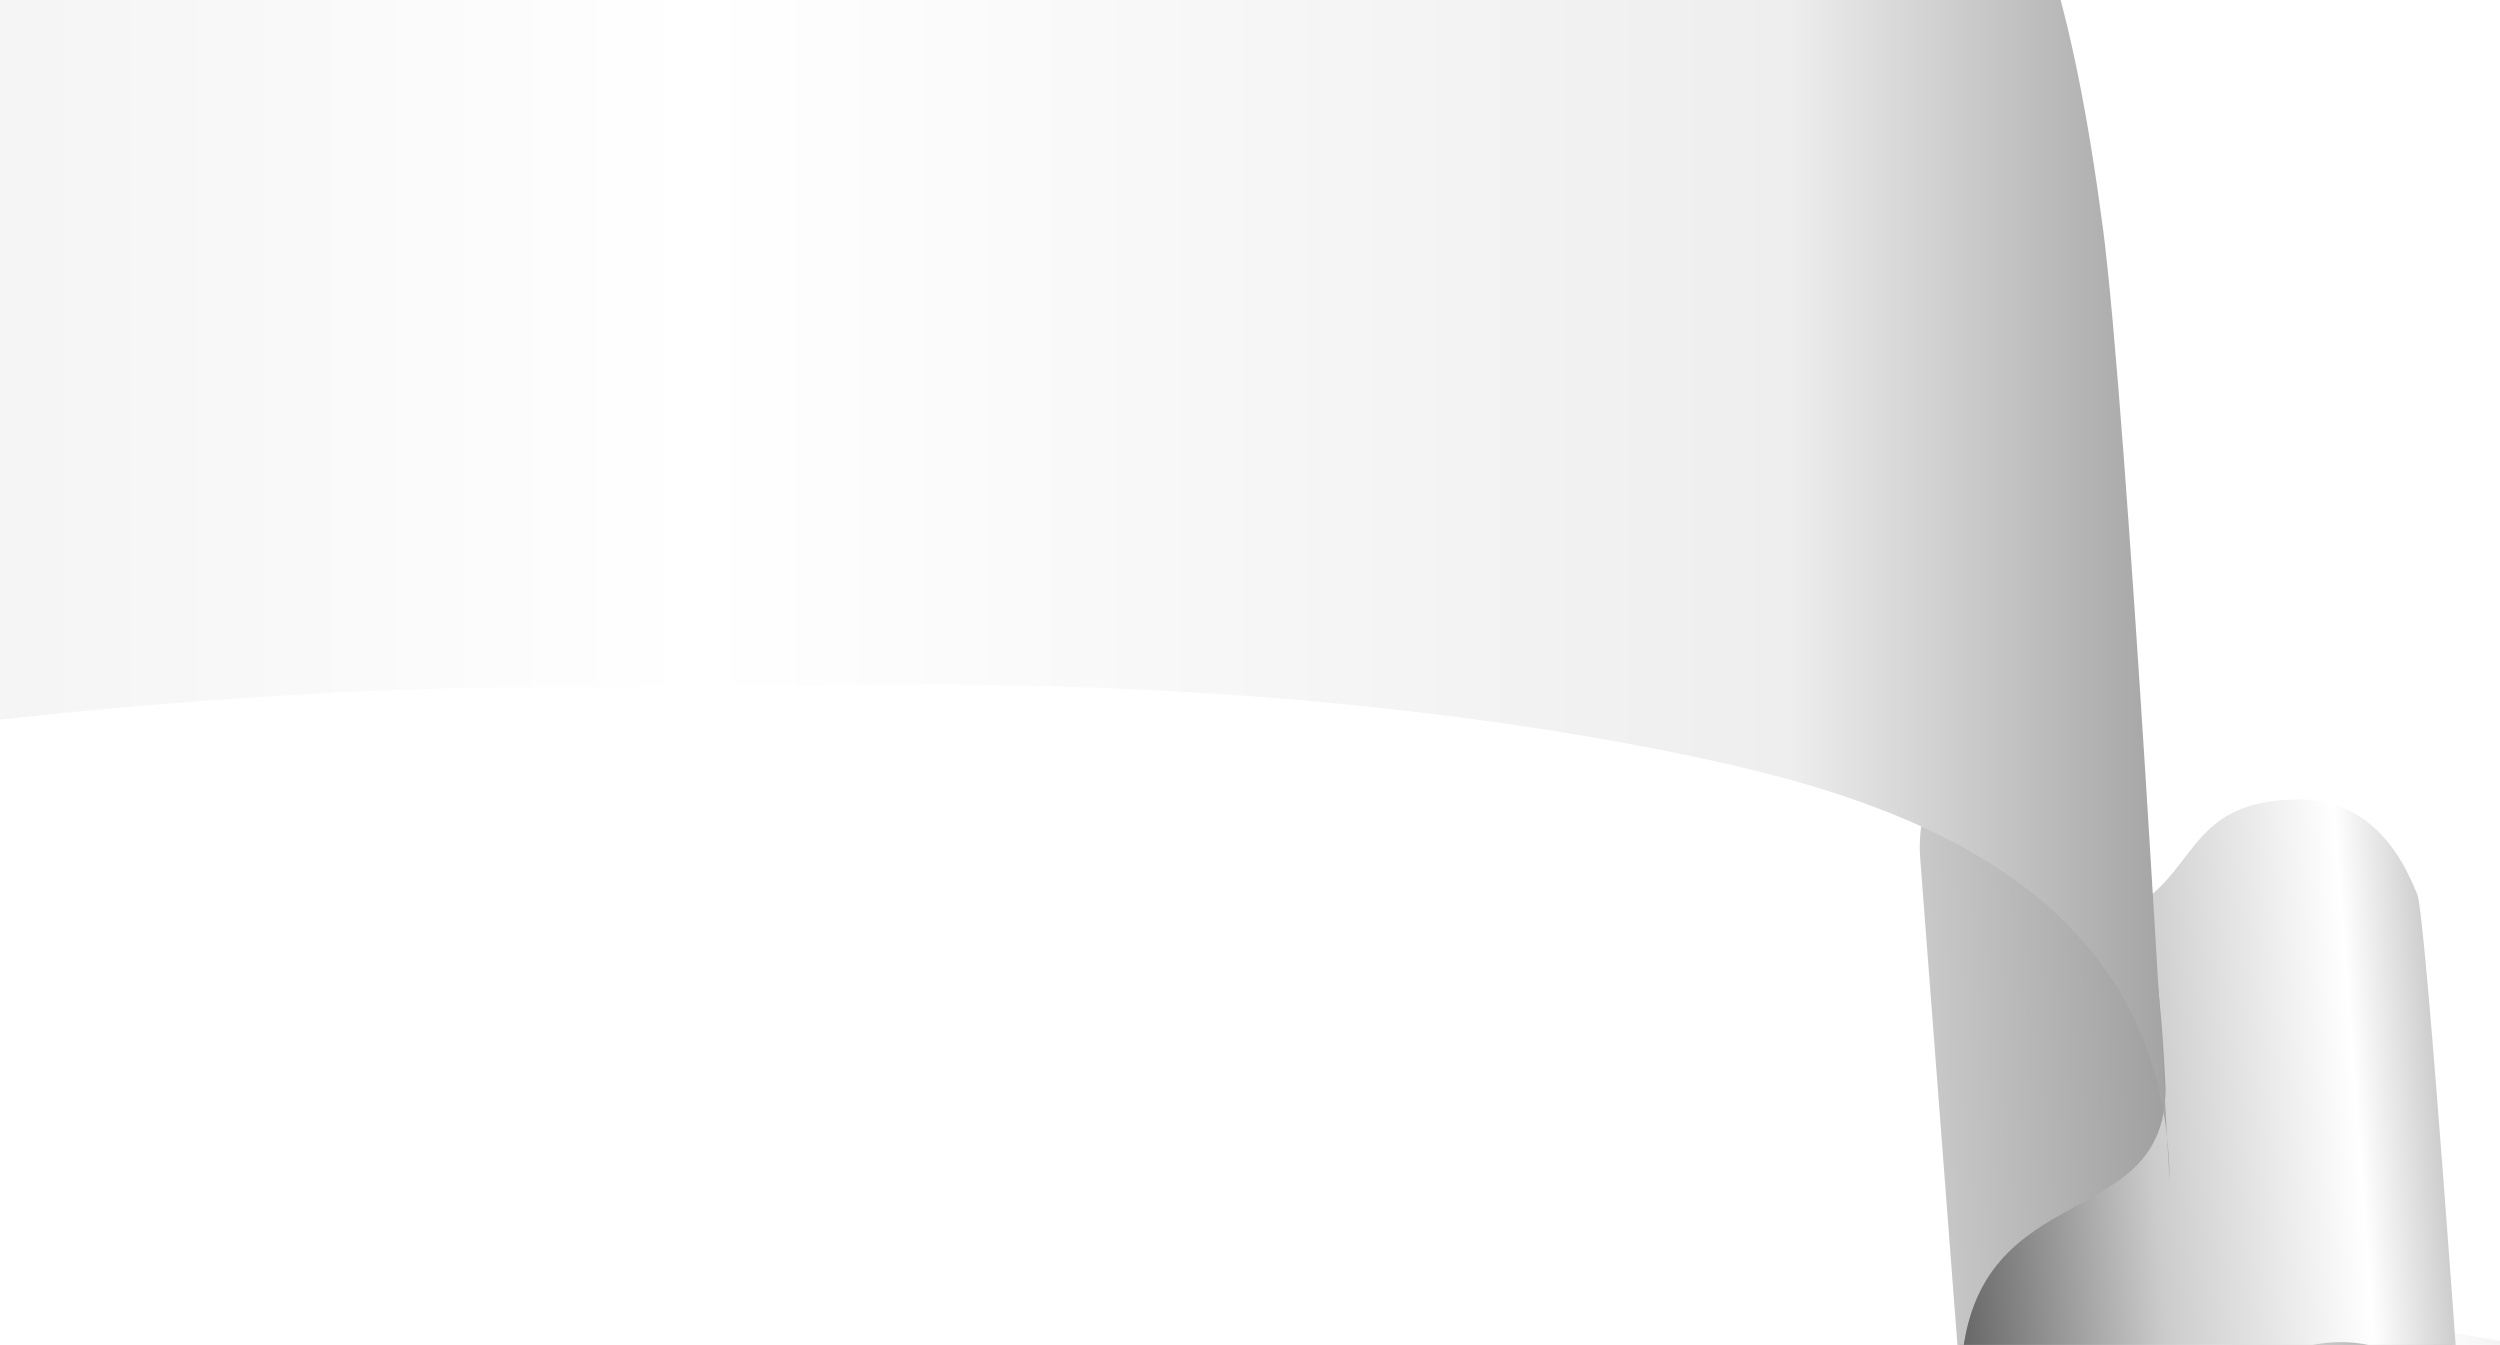
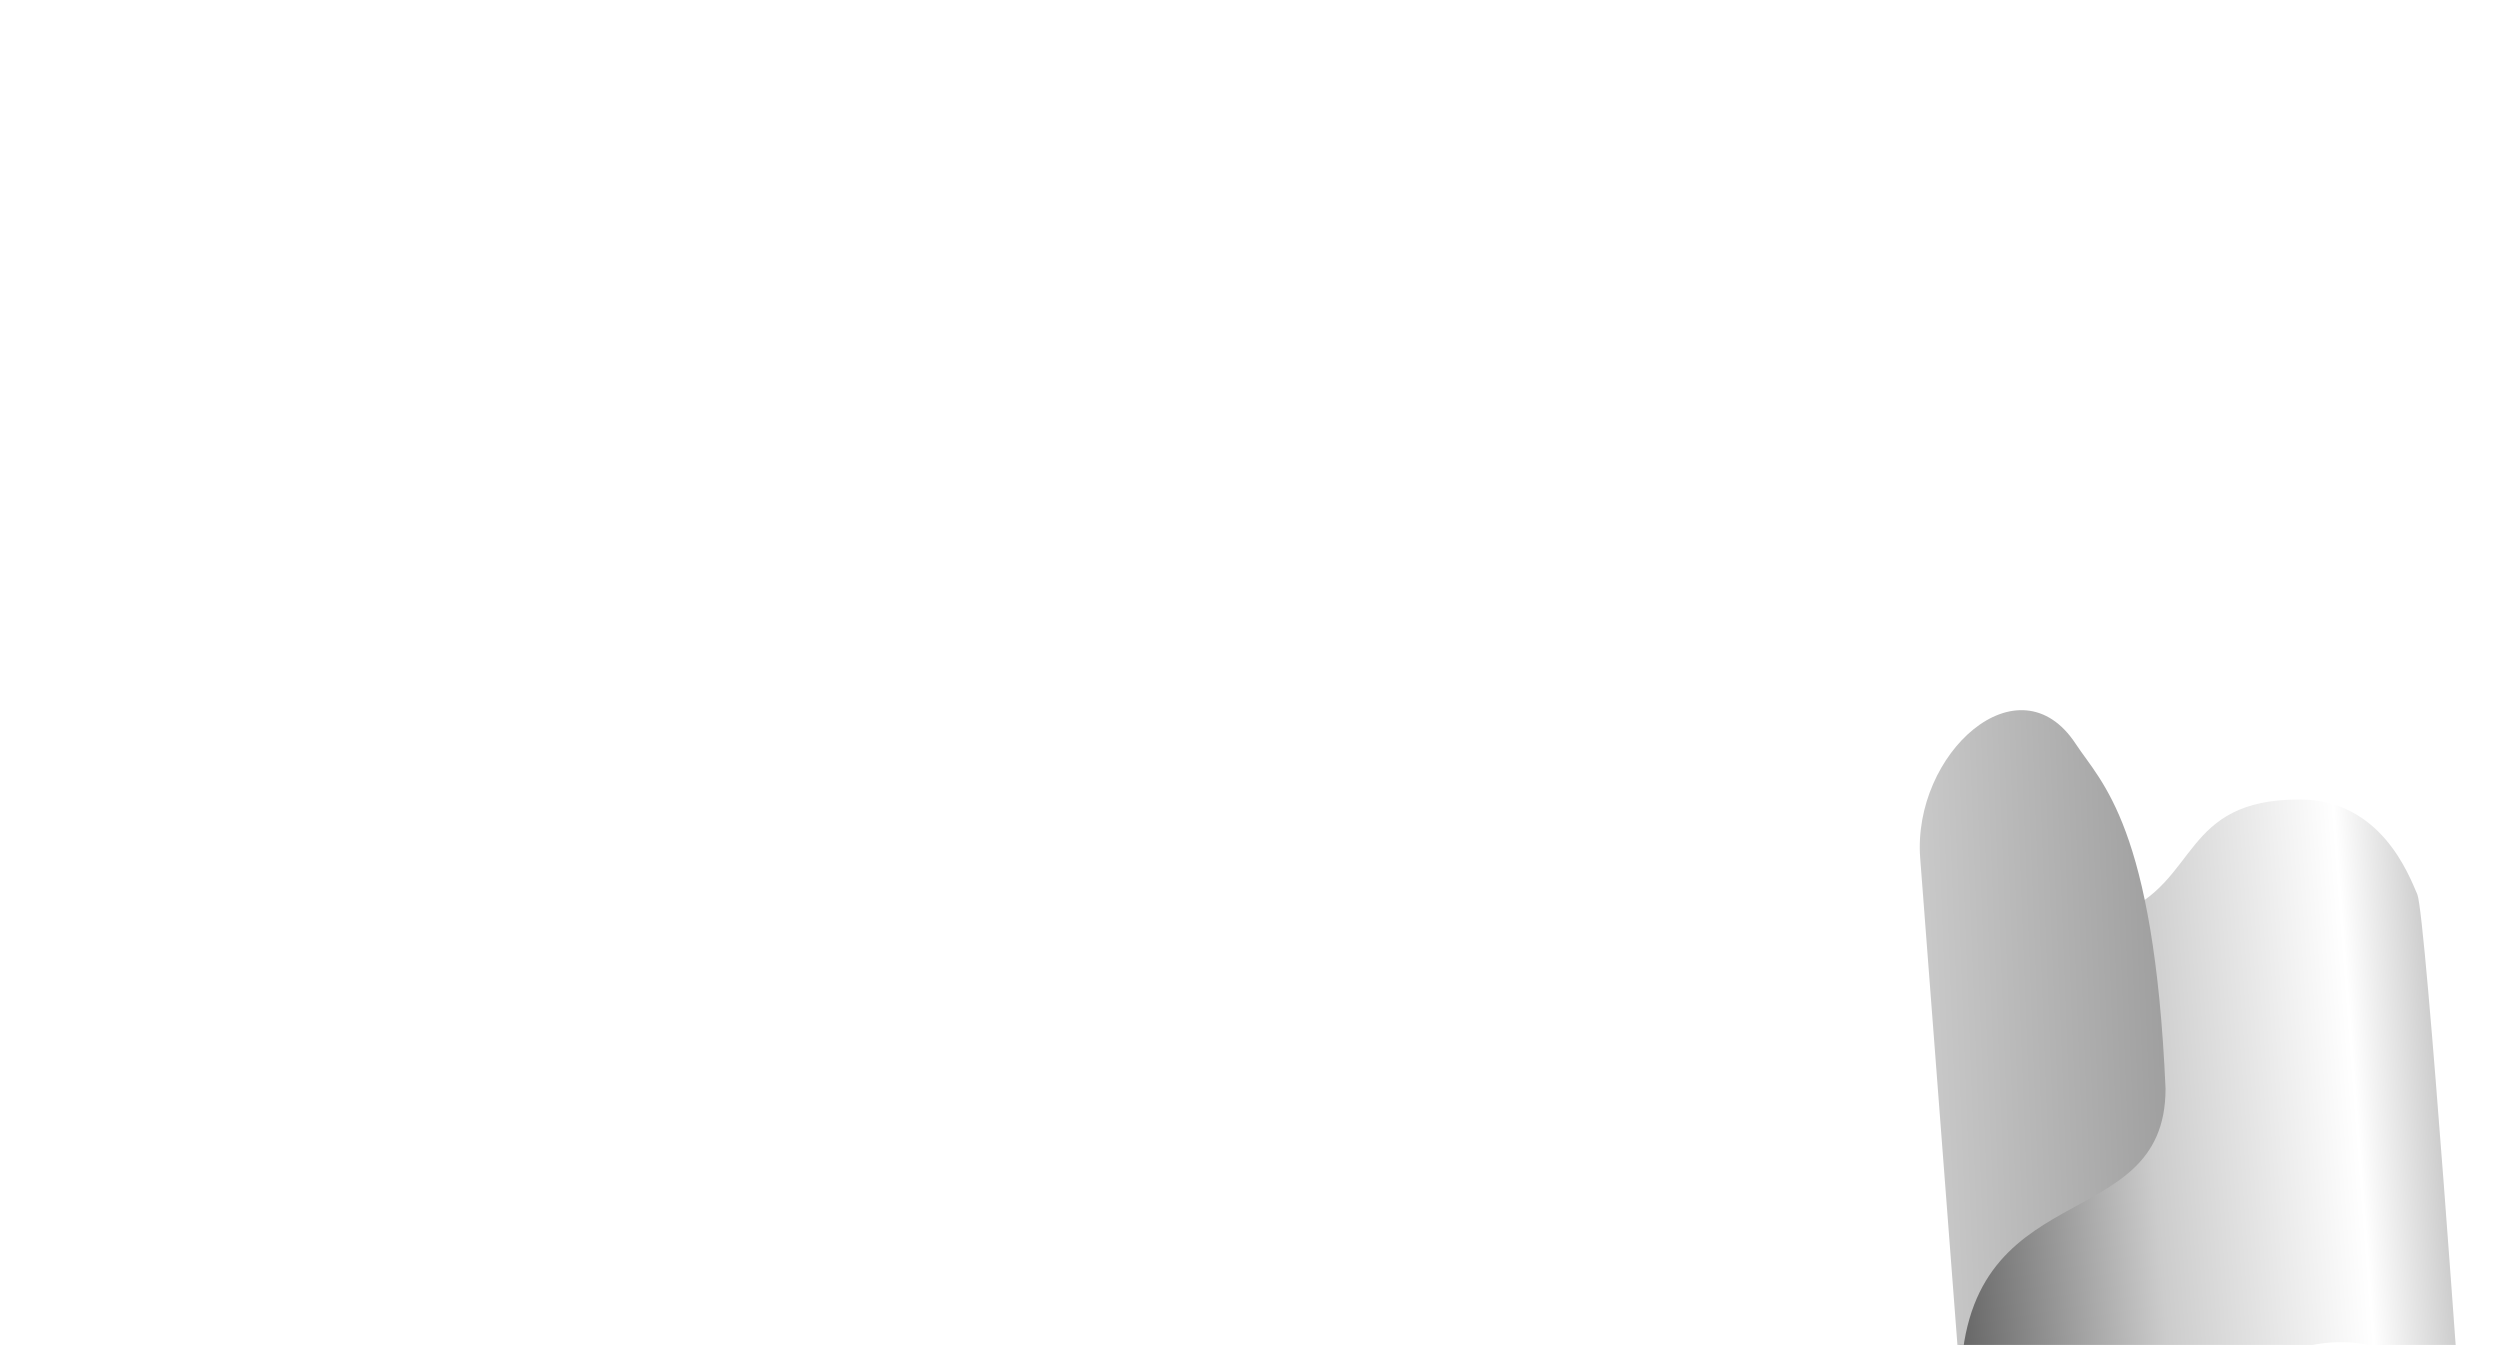
<svg xmlns="http://www.w3.org/2000/svg" xmlns:xlink="http://www.w3.org/1999/xlink" width="471.094" height="253.439">
  <defs>
    <linearGradient id="linearGradient5043">
      <stop id="stop5045" offset="0" stop-color="#a3a3a3" />
      <stop id="stop5047" offset="0.128" stop-color="#eeeeee" />
      <stop id="stop5049" offset="0.494" stop-color="#ffffff" />
      <stop id="stop5051" offset="0.875" stop-color="#eeeeee" />
      <stop id="stop5053" offset="1" stop-color="#a3a3a3" />
    </linearGradient>
    <linearGradient id="linearGradient4394">
      <stop id="stop4396" offset="0" stop-color="#cccccc" />
      <stop id="stop4398" offset="1" stop-color="#999999" />
    </linearGradient>
    <linearGradient id="linearGradient4249">
      <stop id="stop4251" offset="0" stop-color="#cccccc" />
      <stop id="stop4253" offset="0.168" stop-color="#ffffff" />
      <stop id="stop4255" offset="0.584" stop-color="#cccccc" />
      <stop id="stop4257" offset="1" stop-color="#666666" />
    </linearGradient>
    <linearGradient id="linearGradient2702">
      <stop id="stop2704" offset="0" stop-color="#eeeeee" />
      <stop id="stop2706" offset="1" stop-color="#999999" />
    </linearGradient>
    <linearGradient id="linearGradient2592">
      <stop id="stop2594" offset="0" stop-color="#cccccc" />
      <stop id="stop2596" offset="0.447" stop-color="#ffffff" />
      <stop id="stop2598" offset="0.814" stop-color="#cccccc" />
      <stop id="stop2600" offset="1" stop-color="#888888" />
    </linearGradient>
    <linearGradient x1="0.239" y1="0.667" x2="0.952" y2="0.32" id="linearGradient2406" xlink:href="#linearGradient2592" />
    <linearGradient x1="1" y1="0.339" x2="0" y2="0.5" id="linearGradient2408" xlink:href="#linearGradient2702" />
    <linearGradient x1="0.057" y1="0.694" x2="1.009" y2="0.59" id="linearGradient2410" xlink:href="#linearGradient4249" />
    <linearGradient x1="1" y1="0.38" x2="-0.139" y2="0.505" id="linearGradient2412" xlink:href="#linearGradient4394" />
    <linearGradient x1="0" y1="0.5" x2="1" y2="0.5" id="linearGradient2414" xlink:href="#linearGradient5043" />
  </defs>
  <g>
    <title>Layer 1</title>
    <use transform="rotate(-176.079, 237.516, -2.641) matrix(-1, 0, 0, 1, 473.238, -0.105)" id="use3790" x="163" y="-3" width="460.094" height="468.248" xlink:href="#path3736" />
    <use transform="matrix(-1, 0, 0, 1, 1466.02, 0)" id="use3920" x="7" y="49" width="460.094" height="468.248" xlink:href="#g3914" />
    <g id="svg_1">
-       <path transform="rotate(-179.988, 494.807, 304.215)" d="m420.522,250.149c44.363,-7.321 43.571,27.896 79.389,27.896c35.425,0 69.18,-30.749 69.18,39.714l-0.201,30.743c-0.115,17.683 -41.615,8.633 -50.988,7.128c-30.936,0 -28.848,-59.279 -91.955,-59.279c11.093,-4.741 35.277,-5.673 50.448,3.699c-6.817,-22.114 -36.161,-49.901 -55.874,-49.901z" id="path3894" stroke-width="1px" fill-rule="evenodd" fill="url(#linearGradient2406)" />
-       <path transform="rotate(-179.988, 442.131, 265.325)" d="m433.361,324.489c10.754,16.415 29.571,4.94 29.571,-14.903c0,-37.738 6.315,-100.421 -9.344,-111.266c17.634,37.194 -37.34,31.485 -33.307,60.567c4.592,49.597 8.299,58.306 13.079,65.602z" id="path3896" stroke-width="1px" fill-rule="evenodd" fill="url(#linearGradient2408)" />
      <path transform="rotate(-179.988, 415.841, 216.036)" d="m367.467,158.064c0,0 7.098,101.784 8.713,105.483c1.615,3.699 6.866,17.876 22.212,17.876c22.346,0 18.85,-15.549 34.072,-21.602c10.565,-4.201 32.358,-5.425 31.737,-25.246l-1.997,-63.784c-0.636,-20.328 -31.959,-29.048 -44.199,-8.044c-12.376,21.238 -45.59,24.085 -50.539,-4.682z" id="path3898" stroke-width="1px" fill-rule="evenodd" fill="url(#linearGradient2410)" />
      <path transform="rotate(-179.988, 384.911, 197.653)" d="m378.678,255.114c10.755,16.415 30.826,-1.839 29.314,-21.547l-7.651,-99.744c0,40.927 -38.591,27.929 -38.591,56.333c2.169,49.597 12.148,57.662 16.928,64.958z" id="path3900" stroke-width="1px" fill-rule="evenodd" fill="url(#linearGradient2412)" />
    </g>
-     <path d="m158.307,232.028c0,0 -67.088,0 -67.088,0c-36.035,0 -79.408,-7.177 -139.812,-25.229c-61.414,-18.354 -80.82,-35.252 -91.298,-118.937c-4.4,-35.141 -11.343,-180.207 -11.343,-180.207c0,57.541 54.318,73.394 89.992,81.093c46.927,10.127 100.229,14.417 147.856,14.417c0,0 76.299,0 76.299,0c35.441,0 107.152,-4.289 154.079,-14.417c35.674,-7.699 70.949,-18.021 90.748,-88.301c0,0 -7.7,152.275 -12.1,187.415c-10.478,83.685 -29.937,100.112 -91.298,118.937c-59.502,18.254 -116.212,25.229 -146.035,25.229z" id="path3902" stroke-width="1px" fill-rule="evenodd" fill="url(#linearGradient2414)" transform="rotate(179.599, 128.252, 66.236)" />
    <use transform="matrix(-1, 0, 0, 1, 1465.47, 0)" id="use2328" x="7" y="49" width="460.094" height="468.248" xlink:href="#path8545" />
    <use transform="matrix(0.642, 0, 0, 0.642, -91.229, 5.92)" id="use4833" x="0" y="0" width="744.094" height="1052.362" xlink:href="#g3028" />
    <use transform="matrix(0.642, 0, 0, 0.642, 192.771, -6.08)" id="use4835" x="0" y="-1.559" width="744.094" height="1052.362" xlink:href="#g3028" />
    <use transform="matrix(0.492, 0, 0, 0.492, 133.176, 53.887)" id="use4837" x="0" y="0" width="744.094" height="1052.362" xlink:href="#g3028" />
  </g>
</svg>